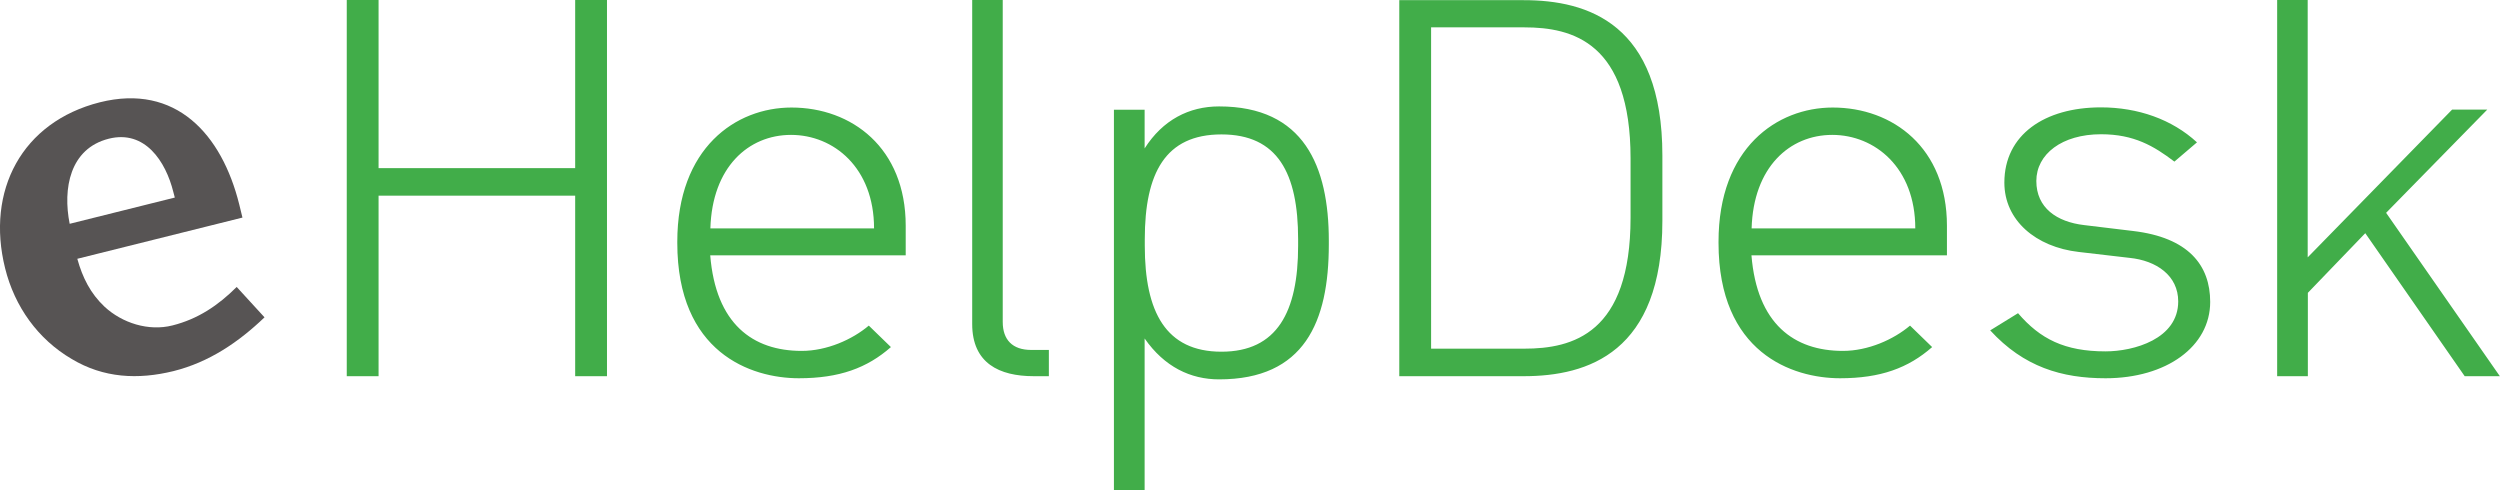
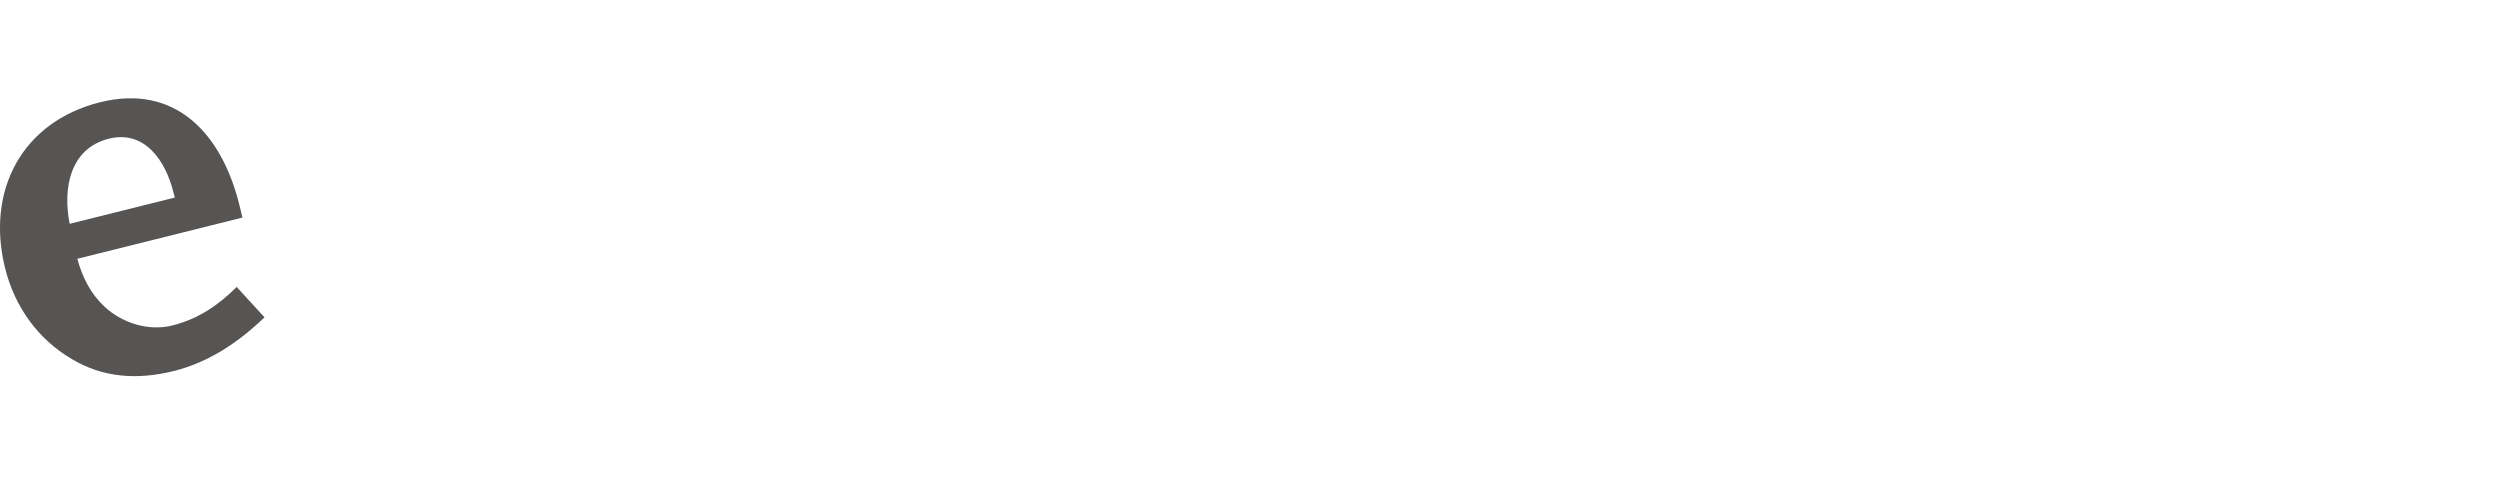
<svg xmlns="http://www.w3.org/2000/svg" id="Layer_2" data-name="Layer 2" viewBox="0 0 157.17 30.81">
  <defs>
    <style>
      .cls-1 {
        fill: #575454;
      }

      .cls-2 {
        fill: #41ad49;
      }
    </style>
  </defs>
  <g id="Layer_1-2" data-name="Layer 1">
    <path class="cls-1" d="M10.99,12.42l-6.61,1.65c-.44-2.2,0-4.73,2.46-5.35,2.27-.57,3.58,1.42,4.06,3.36l.09,.34Zm4.25,1.25l-.2-.82c-1.1-4.42-3.99-7.61-8.76-6.42C1.37,7.67-.89,11.99,.32,16.86c.6,2.42,2.07,4.47,4.19,5.71,2,1.2,4.16,1.31,6.4,.76,2.24-.56,4.09-1.82,5.72-3.38l-1.75-1.91c-1.16,1.16-2.44,2.02-4.04,2.42-1.5,.38-3.16-.15-4.27-1.18-.88-.83-1.38-1.82-1.71-3.01l10.38-2.59Z" />
-     <path class="cls-2" d="M145.09,0h-1.93V23.65h1.93v-5.24l3.61-3.75,6.25,8.99h2.21l-7.15-10.27,6.36-6.49h-2.21l-9.08,9.29V0Zm-6.97,8.95c-1.57-1.45-3.72-2.2-6.04-2.2-3.54,0-6.07,1.72-6.07,4.73,0,2.37,1.97,4.05,4.68,4.36l3.18,.37c1.71,.17,3.07,1.12,3.07,2.74,0,2.36-2.79,3.14-4.57,3.14-2.57,0-4.11-.78-5.5-2.4l-1.75,1.08c2.11,2.3,4.5,3.01,7.25,3.01,3.82,0,6.58-1.99,6.58-4.8,0-2.3-1.36-4.05-4.86-4.46l-3.07-.37c-1.71-.2-3-1.08-3-2.77s1.61-2.94,4.07-2.94c2.07,0,3.32,.74,4.61,1.72l1.43-1.22Zm-22.44,14.83c2.54,0,4.29-.64,5.79-1.96l-1.39-1.35c-1.04,.88-2.64,1.59-4.22,1.59-3.07,0-5.4-1.69-5.75-6.01h12.29v-1.86c0-4.9-3.4-7.43-7.18-7.43-3.5,0-7.18,2.53-7.18,8.44v.07c0,6.89,4.61,8.51,7.65,8.51m-5.57-9.42c.11-3.85,2.39-5.88,5.07-5.88s5.22,2.06,5.22,5.88h-10.29Zm-14.33,9.29c4.04,0,8.72-1.49,8.72-9.76v-4.12c0-8.28-4.68-9.76-8.72-9.76h-7.82V23.65h7.82Zm-5.82-1.72V1.72h5.86c3.04,0,6.68,.95,6.68,8.24v3.72c0,7.3-3.64,8.24-6.68,8.24h-5.86Zm-8.36-6.89v.41c0,4.16-1.32,6.66-4.82,6.66s-4.82-2.5-4.82-6.66v-.41c0-4.16,1.29-6.59,4.82-6.59s4.82,2.43,4.82,6.59m1.93,.1c0-4.7-1.57-8.45-6.9-8.45-1.89,0-3.54,.85-4.68,2.64v-2.43h-1.93V30.81h1.93v-9.53c1.25,1.79,2.89,2.57,4.68,2.57,5.36,0,6.9-3.61,6.9-8.48v-.24ZM63.05,0h-1.93V20.37c0,2.47,1.71,3.28,3.86,3.28h.96v-1.65h-1.11c-1.18,0-1.79-.64-1.79-1.76V0Zm-12.83,23.78c2.54,0,4.29-.64,5.79-1.96l-1.39-1.35c-1.04,.88-2.64,1.59-4.22,1.59-3.07,0-5.4-1.69-5.75-6.01h12.29v-1.86c0-4.9-3.4-7.43-7.18-7.43-3.5,0-7.18,2.53-7.18,8.44v.07c0,6.89,4.61,8.51,7.65,8.51m-5.57-9.42c.11-3.85,2.39-5.88,5.07-5.88s5.22,2.06,5.22,5.88h-10.29Zm-6.5,9.29V0h-2V10.57h-12.36V0h-2V23.65h2V12.3h12.36v11.35h2Z" />
  </g>
</svg>